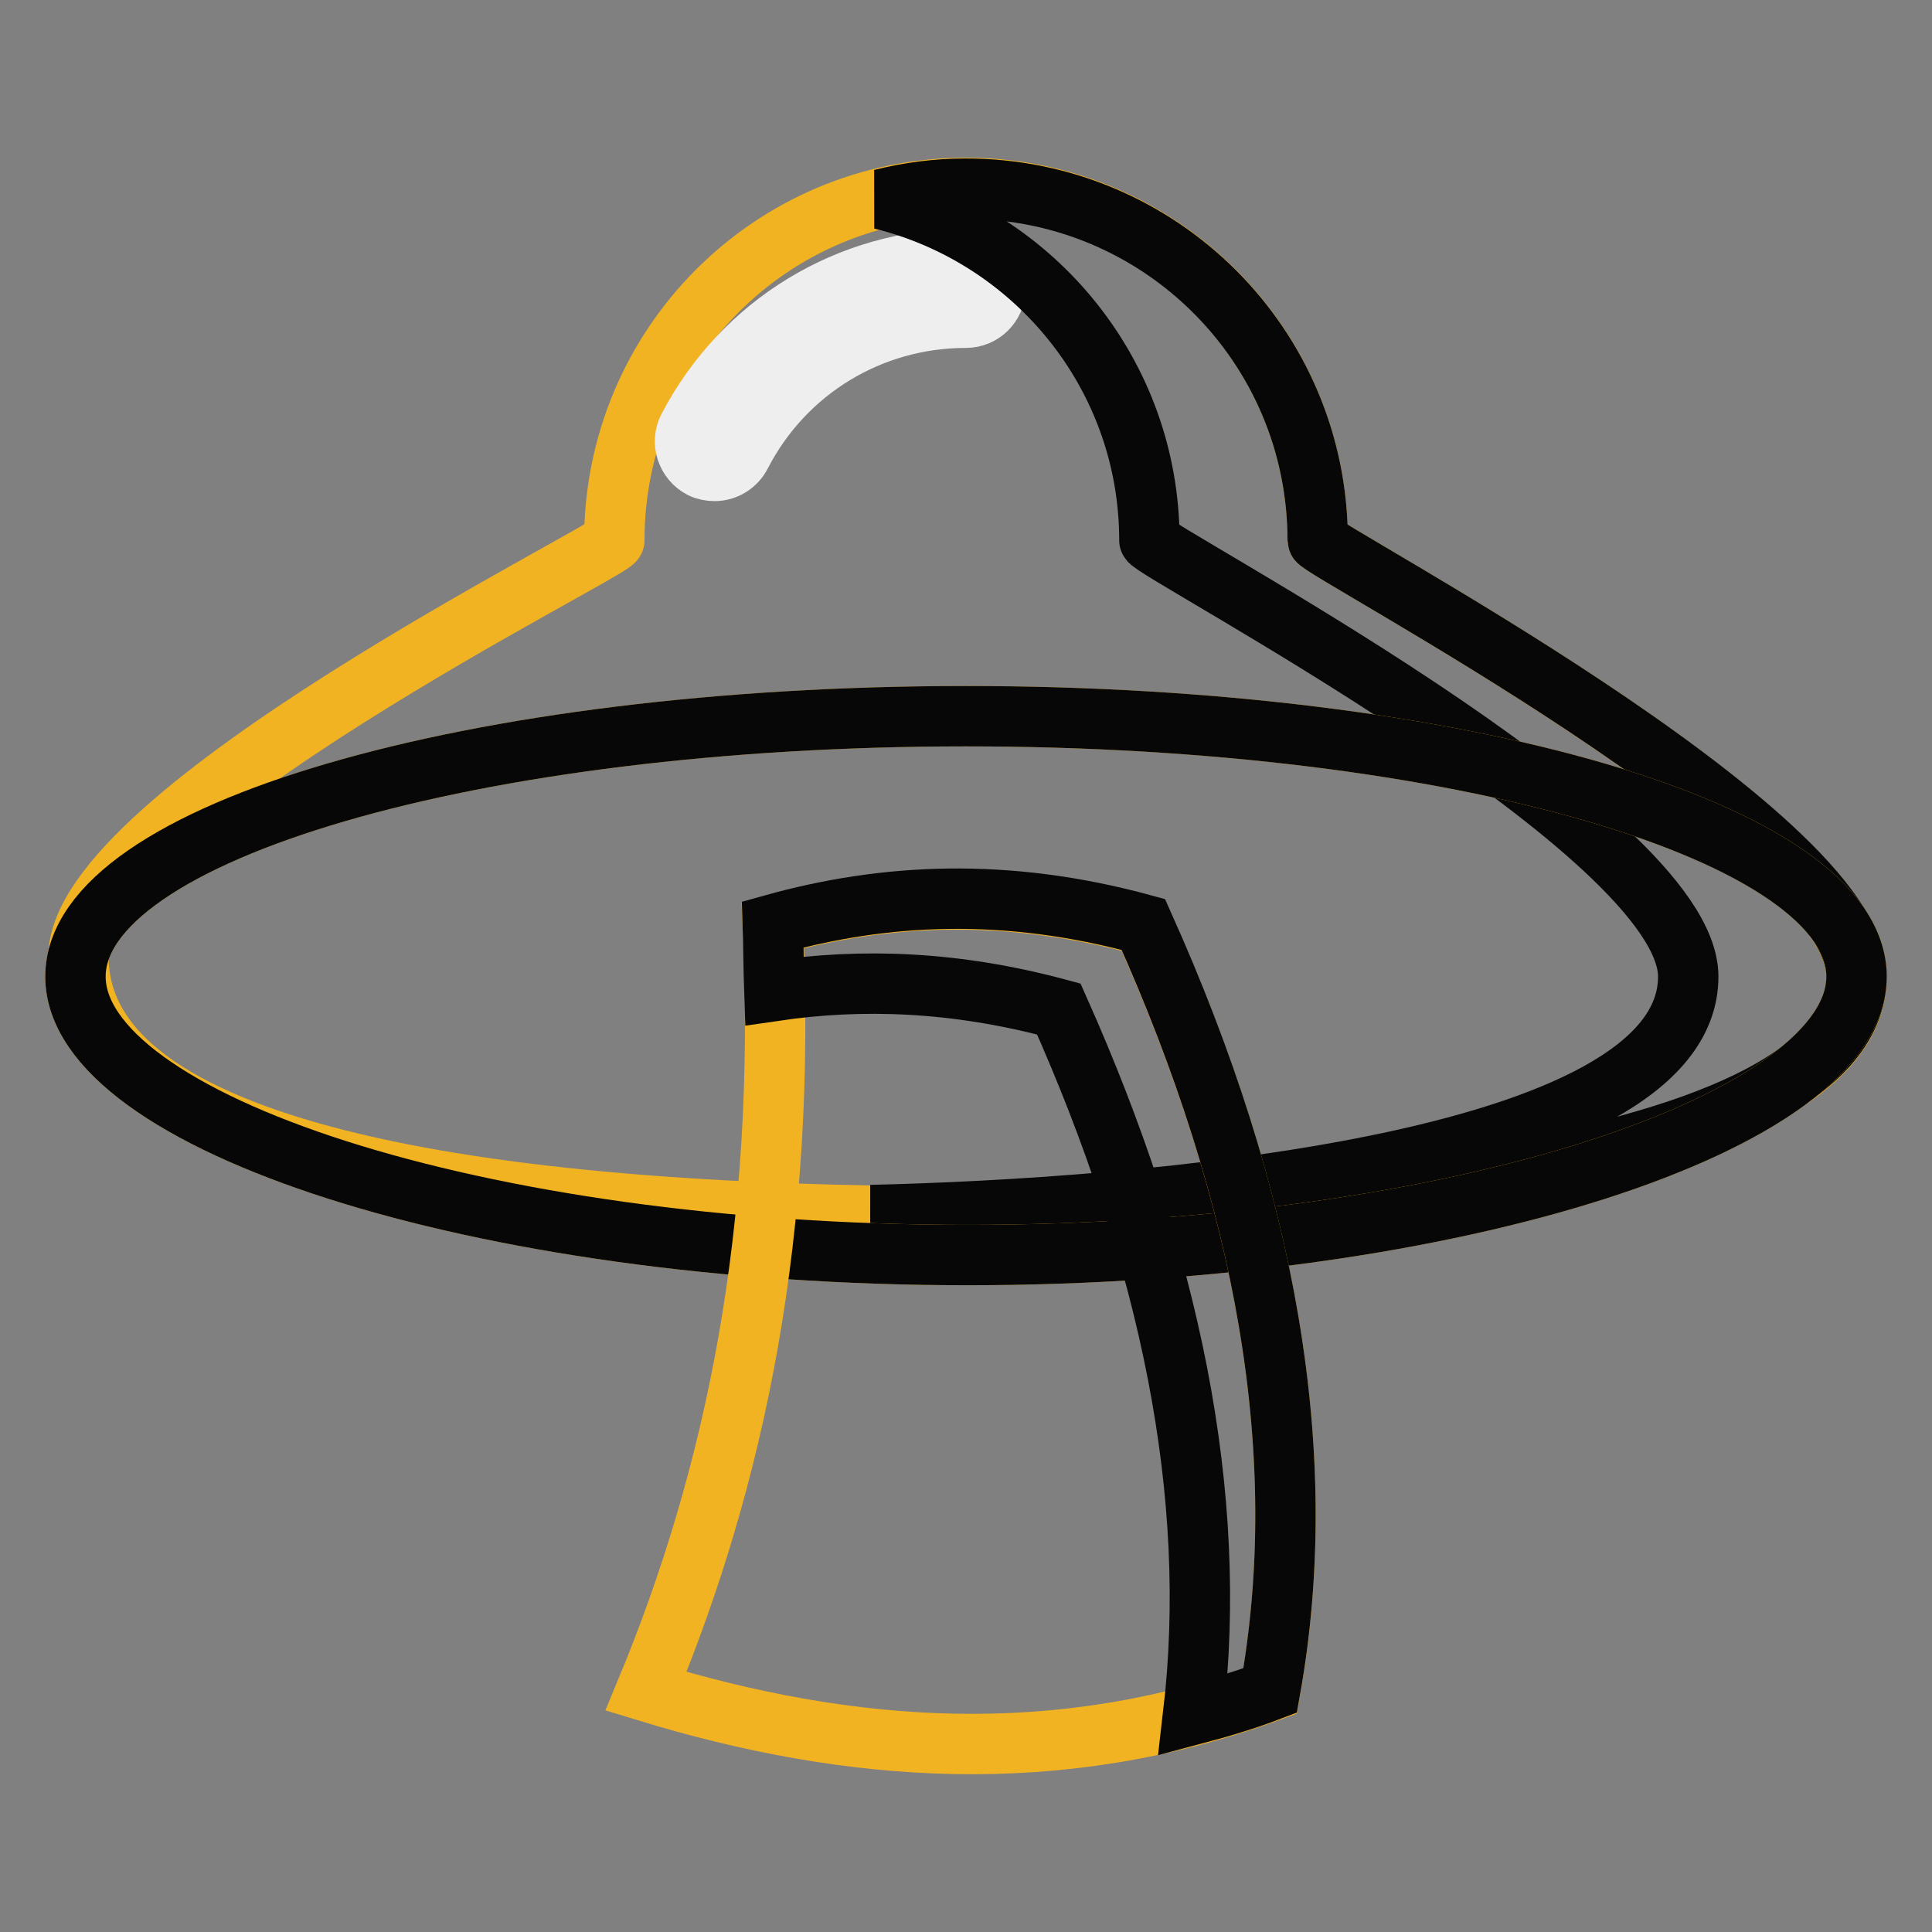
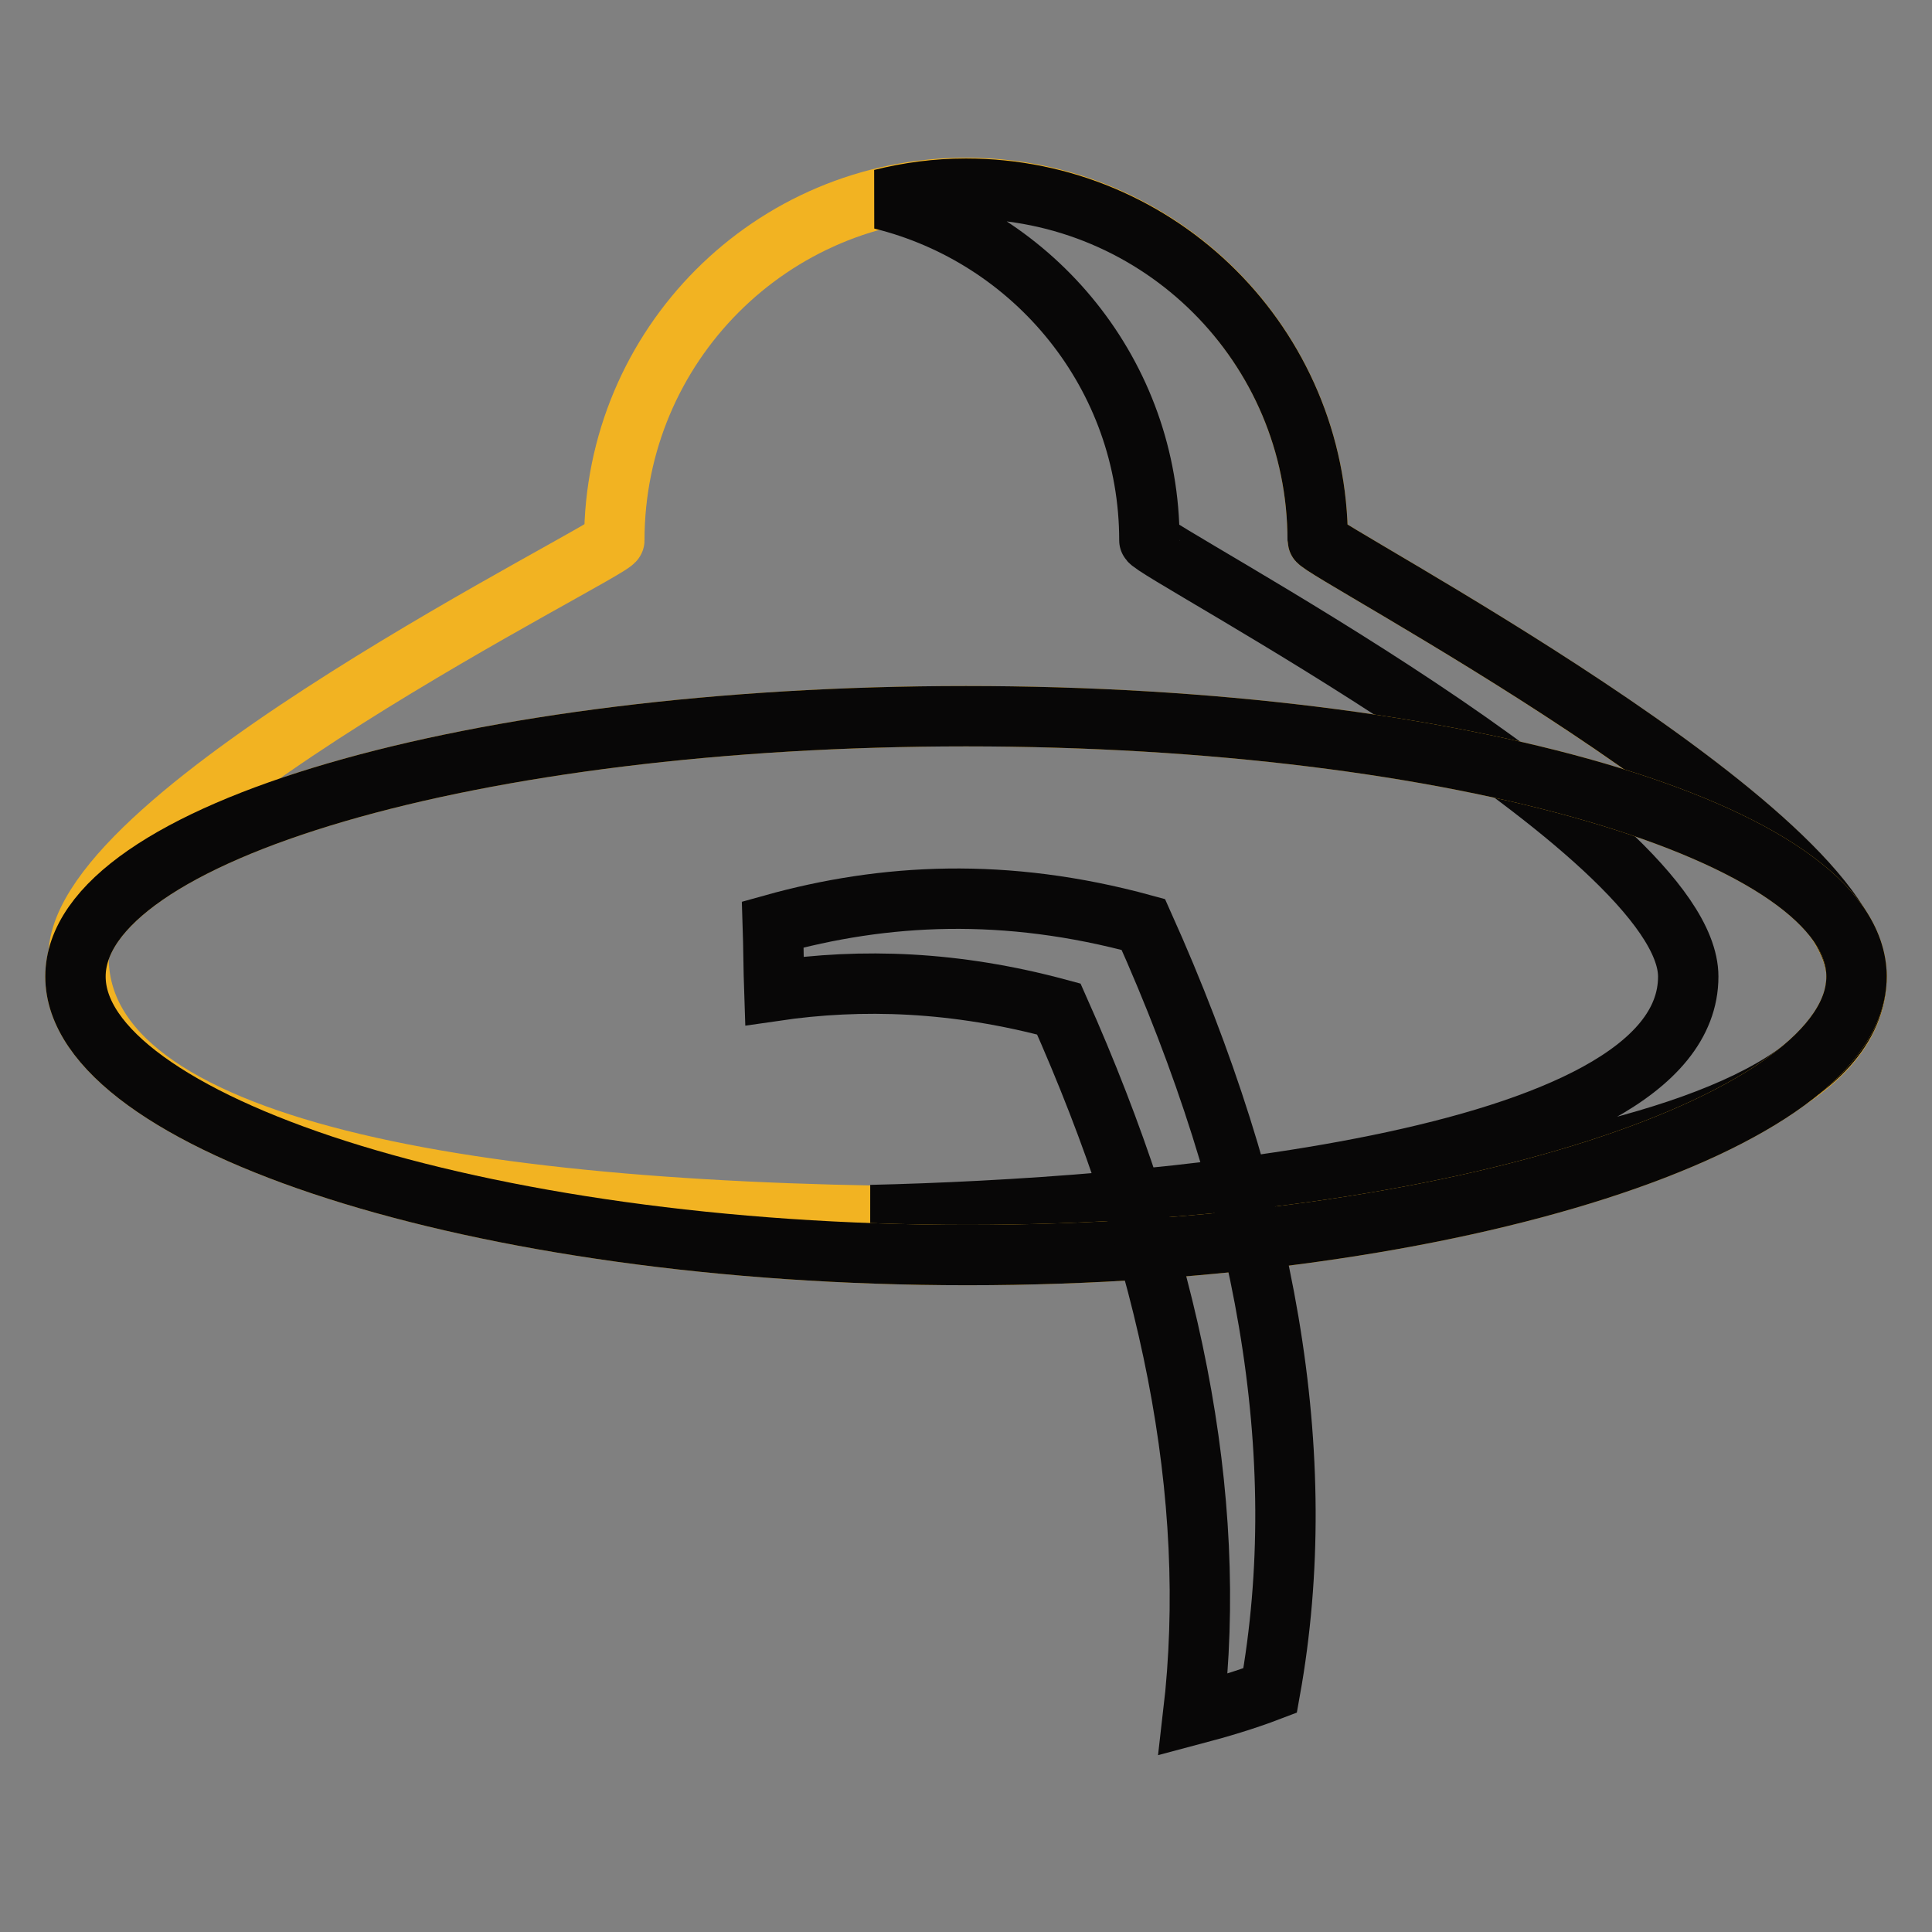
<svg xmlns="http://www.w3.org/2000/svg" version="1.1" x="0px" y="0px" viewBox="0 0 256 256" enable-background="new 0 0 256 256" xml:space="preserve">
  <rect x="0" y="0" width="256" height="256" fill="#808080" stroke="none" />
  <g>
    <path stroke-width="8" fill-opacity="0" stroke="#f2b322" d="M174.6,71.6c0-25.8-20.9-46.7-46.6-46.7c-25.8,0-46.6,20.9-46.6,46.7c0,1.3-71,36-71,55.2 c0,25.8,52.6,34.4,117.8,34.4c27.9,0,117.8-3.9,117.8-31.8C246,110.2,174.6,72.8,174.6,71.6z" />
-     <path stroke-width="8" fill-opacity="0" stroke="#efeeee" d="M94.7,62.4c-0.6,0-1.2-0.1-1.8-0.4c-1.9-1-2.7-3.4-1.7-5.3c7.2-13.8,21.3-22.4,36.8-22.4 c2.2,0,3.9,1.8,3.9,3.9c0,2.2-1.8,3.9-3.9,3.9c-12.6,0-24,6.9-29.8,18.1C97.5,61.6,96.1,62.4,94.7,62.4z" />
    <path stroke-width="8" fill-opacity="0" stroke="#080707" d="M174.6,71.6c0-25.8-20.9-46.6-46.6-46.6c-3.9,0-7.6,0.5-11.2,1.4c20.3,5,35.5,23.3,35.5,45.2 c0,1.3,71.4,38.6,71.4,57.8c0,25.2-73.6,30.8-108.3,31.6c4.2,0.1,8.5,0.1,12.8,0.1c27.9,0,117.8-3.9,117.8-31.8 C246,110.2,174.6,72.8,174.6,71.6z" />
    <path stroke-width="8" fill-opacity="0" stroke="#f2b322" d="M246,129.4c0,19.1-52.6,36.9-117.8,36.9S10,148.5,10,129.4c0-19.1,52.8-34.5,118-34.5 C193.2,94.9,246,110.3,246,129.4z" />
    <path stroke-width="8" fill-opacity="0" stroke="#080707" d="M246,129.4c0,19.1-52.6,36.9-117.8,36.9S10,148.5,10,129.4c0-19.1,52.8-34.5,118-34.5 C193.2,94.9,246,110.3,246,129.4z" />
-     <path stroke-width="8" fill-opacity="0" stroke="#f2b322" d="M168.3,224.1c-28.1,10.3-55.6,8.3-82.7,0c11.8-28.4,18.7-61.2,16.8-101.5c14.7-4.1,30.7-5,49.1,0 C167.8,158.8,173.9,192.8,168.3,224.1z" />
    <path stroke-width="8" fill-opacity="0" stroke="#080707" d="M151.5,122.5c-18.3-5-34.4-4.1-49.1,0c0.1,3,0.1,5.9,0.2,8.8c11.6-1.7,24-1.3,37.7,2.4 c14.8,33.2,21.2,64.4,17.8,93.5c3.4-0.9,6.8-1.9,10.2-3.2C173.9,192.8,167.8,158.8,151.5,122.5z" />
  </g>
</svg>